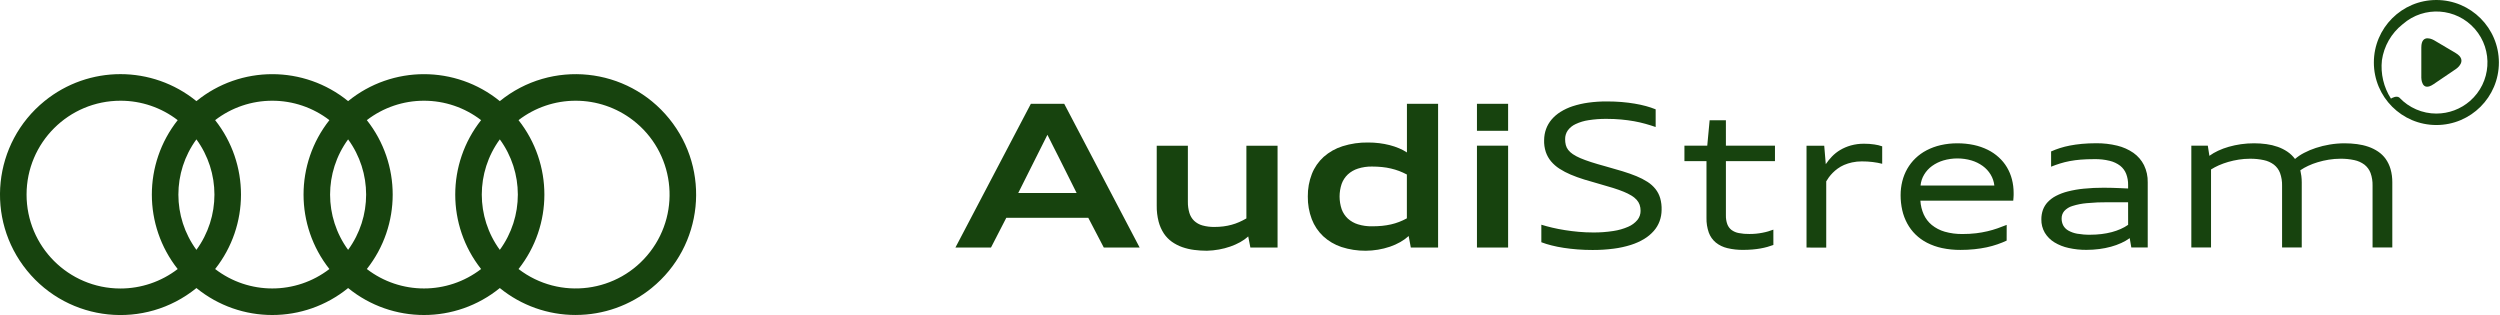
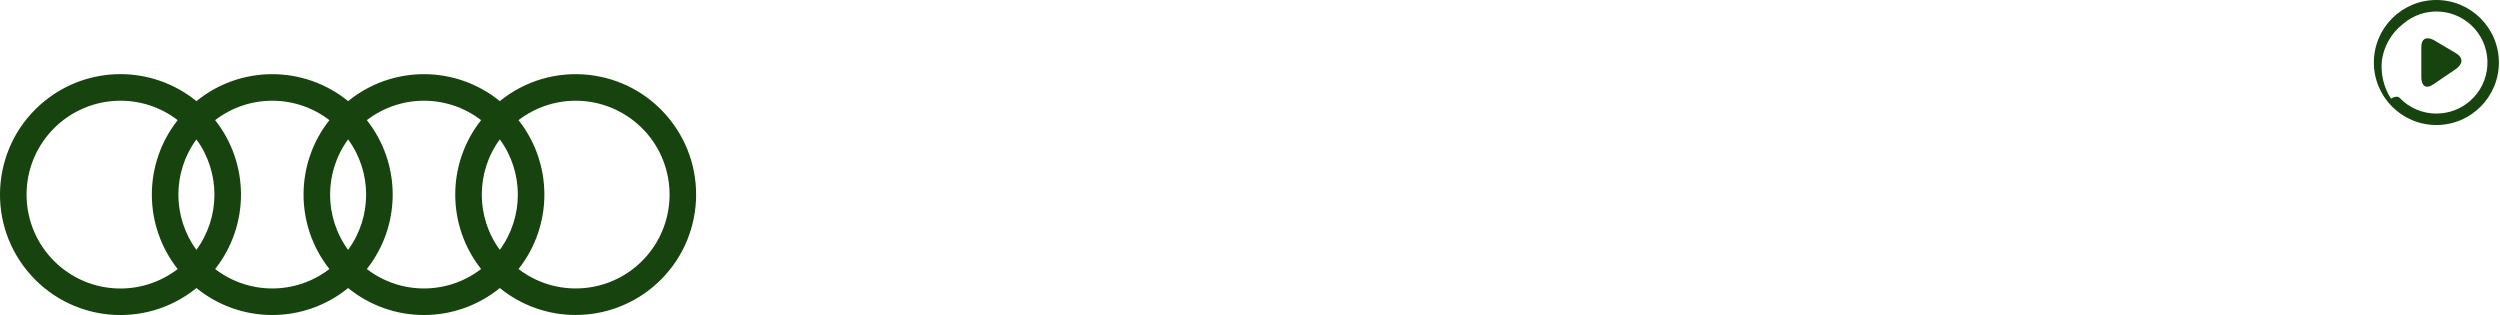
<svg xmlns="http://www.w3.org/2000/svg" width="246" height="31" viewBox="0 0 246 31" fill="#17430e" style="&#10;">
  <g clip-path="url(#clip0_28_58)">
    <path d="M56.645 30.994C53.926 30.996 51.291 30.06 49.182 28.344C44.835 31.881 38.603 31.881 34.255 28.344C29.907 31.881 23.675 31.881 19.328 28.344C14.248 32.473 6.784 31.703 2.655 26.623C-1.474 21.543 -0.703 14.078 4.377 9.951C8.731 6.41 14.973 6.41 19.328 9.951C23.675 6.414 29.907 6.414 34.255 9.951C38.602 6.414 44.835 6.414 49.182 9.951C54.26 5.824 61.722 6.597 65.847 11.676C69.973 16.754 69.201 24.215 64.122 28.34C62.009 30.057 59.368 30.994 56.644 30.992L56.645 30.994ZM56.645 9.912C54.612 9.91 52.635 10.582 51.024 11.822C54.415 16.117 54.415 22.177 51.024 26.472C55.069 29.579 60.868 28.82 63.975 24.775C67.082 20.73 66.323 14.931 62.278 11.824C60.662 10.584 58.682 9.91 56.645 9.912ZM41.718 9.912C39.685 9.91 37.708 10.582 36.097 11.822C39.489 16.117 39.489 22.177 36.097 26.472C39.411 29.021 44.027 29.021 47.34 26.472C43.948 22.177 43.948 16.117 47.34 11.822C45.729 10.582 43.752 9.91 41.718 9.912ZM26.791 9.912C24.758 9.91 22.78 10.582 21.17 11.822C24.561 16.117 24.561 22.177 21.17 26.472C24.483 29.021 29.099 29.021 32.413 26.472C29.021 22.177 29.021 16.117 32.413 11.822C30.802 10.582 28.825 9.91 26.791 9.912ZM11.864 9.912C6.761 9.906 2.62 14.037 2.614 19.139C2.607 24.241 6.738 28.381 11.84 28.389C13.882 28.391 15.866 27.717 17.485 26.473C14.094 22.178 14.094 16.118 17.485 11.823C15.874 10.582 13.897 9.91 11.864 9.912ZM49.181 13.713C46.816 16.951 46.816 21.348 49.181 24.586C51.547 21.348 51.547 16.951 49.181 13.713ZM19.327 13.713C16.961 16.951 16.961 21.348 19.327 24.586C21.692 21.348 21.692 16.951 19.327 13.713ZM34.254 13.713C31.889 16.951 31.889 21.348 34.254 24.586C36.619 21.348 36.619 16.951 34.254 13.713Z" fill="#17430e" />
-     <path d="M101.438 10.211L94.014 24.357H97.514L99.021 21.429H107.086L108.613 24.357H112.141L104.718 10.211H101.438ZM100.196 18.988L101.95 15.488C102.137 15.117 102.323 14.746 102.508 14.377L103.066 13.262C103.251 13.637 103.435 14.006 103.62 14.367C103.804 14.728 103.99 15.096 104.178 15.467L105.939 18.988H100.196ZM122.646 14.34H125.712V24.36L123.036 24.356L122.826 23.264C122.586 23.481 122.322 23.668 122.039 23.825C121.727 23.997 121.402 24.143 121.065 24.259C120.703 24.386 120.332 24.482 119.955 24.55C119.561 24.622 119.163 24.663 118.763 24.673C118.34 24.673 117.917 24.646 117.497 24.591C117.1 24.54 116.709 24.448 116.331 24.316C115.972 24.189 115.632 24.013 115.319 23.795C115.006 23.572 114.738 23.295 114.525 22.977C114.291 22.618 114.116 22.223 114.008 21.809C113.876 21.295 113.814 20.768 113.822 20.241V14.341H116.887V19.849C116.88 20.22 116.93 20.591 117.035 20.949C117.122 21.242 117.282 21.51 117.5 21.724C117.73 21.939 118.009 22.097 118.313 22.181C118.702 22.288 119.103 22.339 119.505 22.331C119.802 22.333 120.098 22.313 120.392 22.276C120.663 22.241 120.929 22.188 121.192 22.116C121.446 22.048 121.694 21.96 121.934 21.854C122.178 21.747 122.415 21.625 122.645 21.493V14.34H122.646ZM138.439 15C138.195 14.838 137.935 14.701 137.666 14.59C137.369 14.465 137.061 14.361 136.748 14.281C136.41 14.195 136.068 14.131 135.723 14.088C135.36 14.043 134.994 14.022 134.629 14.022C133.774 14.008 132.92 14.131 132.104 14.389C131.416 14.606 130.782 14.965 130.243 15.442C129.735 15.905 129.339 16.477 129.089 17.116C128.814 17.823 128.679 18.577 128.689 19.335C128.677 20.097 128.81 20.853 129.078 21.565C129.322 22.202 129.705 22.776 130.201 23.245C130.717 23.72 131.328 24.081 131.994 24.304C133.551 24.808 135.228 24.796 136.779 24.273C137.131 24.152 137.47 24 137.795 23.816C138.088 23.65 138.363 23.451 138.613 23.224L138.824 24.359H141.508V10.211H138.442V15H138.439ZM138.436 21.484C138.19 21.619 137.936 21.736 137.674 21.838C137.412 21.938 137.145 22.02 136.873 22.082C136.584 22.146 136.293 22.193 135.998 22.223C135.693 22.252 135.361 22.268 134.998 22.268C134.533 22.276 134.072 22.211 133.627 22.075C133.256 21.962 132.914 21.768 132.627 21.509C132.356 21.253 132.147 20.939 132.02 20.589C131.747 19.776 131.747 18.9 132.02 18.089C132.147 17.737 132.356 17.419 132.627 17.163C132.914 16.901 133.256 16.704 133.627 16.589C134.07 16.448 134.533 16.382 134.998 16.388C135.332 16.388 135.666 16.404 135.998 16.437C136.293 16.466 136.586 16.515 136.873 16.583C137.144 16.646 137.412 16.728 137.674 16.825C137.934 16.925 138.19 17.042 138.436 17.171V21.484ZM148.398 10.211V12.873H145.332V10.211H148.398ZM145.332 14.336H148.398V24.356H145.332V14.336Z" fill="#17430e" />
-     <path d="M163.363 19.498C163.47 19.879 163.517 20.273 163.502 20.67C163.498 21.045 163.432 21.416 163.303 21.77C163.172 22.12 162.981 22.442 162.735 22.721C162.464 23.03 162.147 23.295 161.796 23.506C161.384 23.756 160.942 23.953 160.482 24.098C159.927 24.272 159.359 24.397 158.783 24.469C158.092 24.559 157.396 24.602 156.699 24.598C156.197 24.598 155.707 24.58 155.232 24.543C154.757 24.506 154.304 24.455 153.875 24.389C153.443 24.323 153.041 24.243 152.668 24.147C152.328 24.065 151.994 23.959 151.668 23.836V22.111C151.994 22.213 152.354 22.31 152.746 22.402C153.137 22.494 153.551 22.576 153.986 22.644C154.424 22.714 154.877 22.771 155.343 22.812C155.812 22.853 156.284 22.875 156.765 22.875C157.431 22.881 158.095 22.832 158.753 22.73C159.257 22.656 159.749 22.517 160.218 22.312C160.568 22.164 160.878 21.935 161.124 21.642C161.327 21.388 161.437 21.07 161.433 20.744C161.437 20.543 161.404 20.342 161.341 20.152C161.277 19.97 161.177 19.804 161.048 19.662C160.898 19.498 160.724 19.357 160.532 19.244C160.288 19.098 160.032 18.971 159.768 18.865C159.469 18.742 159.125 18.619 158.733 18.496C158.342 18.373 157.901 18.244 157.409 18.107C156.874 17.961 156.368 17.814 155.888 17.664C155.408 17.516 154.962 17.353 154.554 17.18C154.171 17.02 153.804 16.826 153.454 16.602C153.141 16.403 152.862 16.157 152.622 15.875C152.393 15.602 152.218 15.287 152.104 14.949C151.981 14.57 151.926 14.172 151.942 13.773C151.946 13.404 152.01 13.039 152.135 12.693C152.258 12.355 152.44 12.043 152.672 11.767C152.922 11.474 153.217 11.22 153.545 11.015C153.92 10.781 154.322 10.591 154.744 10.454C155.242 10.292 155.756 10.175 156.275 10.102C156.888 10.018 157.507 9.977 158.129 9.981C158.637 9.981 159.117 10.001 159.57 10.038C160.025 10.077 160.451 10.13 160.851 10.198C161.228 10.259 161.601 10.341 161.968 10.44C162.29 10.528 162.607 10.633 162.917 10.758V12.498C162.595 12.387 162.259 12.281 161.909 12.184C161.557 12.084 161.184 12 160.79 11.928C160.395 11.858 159.976 11.801 159.528 11.76C159.083 11.719 158.602 11.697 158.09 11.697C157.496 11.691 156.902 11.734 156.317 11.826C155.876 11.89 155.446 12.019 155.042 12.209C154.735 12.348 154.468 12.563 154.269 12.834C154.093 13.088 154.003 13.389 154.009 13.695C154.007 13.89 154.029 14.084 154.075 14.271C154.12 14.445 154.2 14.609 154.311 14.751C154.44 14.913 154.596 15.056 154.77 15.171C155.002 15.323 155.247 15.452 155.502 15.56C155.797 15.687 156.148 15.816 156.559 15.949C156.97 16.082 157.448 16.222 157.995 16.371C158.595 16.537 159.147 16.695 159.651 16.85C160.155 17.005 160.616 17.166 161.028 17.336C161.407 17.49 161.772 17.678 162.116 17.897C162.413 18.086 162.677 18.323 162.897 18.596C163.109 18.865 163.268 19.172 163.363 19.498ZM169.828 11.834H168.228L167.994 14.334H165.748V15.855H167.918V21.445C167.906 21.935 167.984 22.424 168.145 22.886C168.284 23.265 168.518 23.601 168.829 23.861C169.161 24.129 169.548 24.316 169.964 24.414C170.484 24.539 171.019 24.596 171.554 24.588C171.863 24.586 172.158 24.574 172.435 24.551C172.712 24.528 172.974 24.494 173.222 24.451C173.454 24.41 173.683 24.359 173.911 24.295C174.122 24.234 174.319 24.172 174.501 24.104L174.499 22.596C174.335 22.659 174.163 22.717 173.983 22.77C173.803 22.823 173.612 22.868 173.413 22.905C173.214 22.944 173.009 22.973 172.794 22.995C172.579 23.015 172.36 23.024 172.138 23.024C171.79 23.03 171.443 23.001 171.101 22.934C170.841 22.889 170.595 22.784 170.382 22.629C170.193 22.483 170.048 22.285 169.966 22.061C169.866 21.782 169.821 21.485 169.829 21.188V15.856H174.657V14.335H169.829L169.828 11.834ZM183.43 14.143C182.987 14.137 182.547 14.196 182.121 14.313C181.754 14.417 181.4 14.567 181.074 14.76C180.775 14.938 180.502 15.155 180.261 15.405C180.038 15.637 179.835 15.889 179.656 16.155L179.504 14.339H177.762V24.359L179.701 24.367V17.844C179.781 17.705 179.869 17.573 179.963 17.444C180.076 17.294 180.199 17.149 180.332 17.014C180.484 16.86 180.648 16.719 180.824 16.592C181.019 16.449 181.232 16.328 181.455 16.231C181.709 16.124 181.971 16.04 182.24 15.981C182.554 15.915 182.875 15.879 183.197 15.881C183.381 15.881 183.562 15.885 183.742 15.895C183.922 15.905 184.097 15.92 184.267 15.942C184.437 15.964 184.599 15.987 184.757 16.016C184.915 16.043 185.066 16.079 185.208 16.116V14.399C184.956 14.311 184.694 14.249 184.429 14.213C184.098 14.164 183.764 14.141 183.43 14.143ZM197.973 17.643C198.086 18.082 198.143 18.534 198.141 18.987C198.141 19.051 198.141 19.12 198.141 19.188C198.141 19.256 198.141 19.327 198.131 19.395C198.121 19.463 198.121 19.528 198.117 19.588C198.111 19.647 198.107 19.701 198.103 19.746H188.966C188.993 20.213 189.105 20.672 189.294 21.1C189.476 21.5 189.747 21.856 190.085 22.135C190.46 22.438 190.892 22.664 191.355 22.797C191.929 22.959 192.525 23.037 193.123 23.027C193.566 23.029 194.01 23.004 194.449 22.953C194.828 22.908 195.203 22.84 195.574 22.754C195.906 22.676 196.236 22.58 196.558 22.467C196.867 22.36 197.165 22.246 197.458 22.129L197.454 23.676C197.171 23.809 196.868 23.93 196.548 24.041C196.206 24.158 195.859 24.256 195.505 24.332C195.107 24.416 194.704 24.48 194.298 24.521C193.833 24.57 193.366 24.593 192.898 24.591C192.293 24.595 191.687 24.534 191.093 24.409C190.583 24.3 190.087 24.126 189.622 23.889C189.202 23.674 188.817 23.397 188.481 23.067C188.159 22.751 187.885 22.385 187.67 21.987C187.449 21.579 187.285 21.141 187.182 20.688C187.073 20.2 187.018 19.702 187.02 19.202C187.02 18.739 187.075 18.278 187.188 17.829C187.295 17.399 187.459 16.989 187.678 16.604C187.895 16.227 188.164 15.879 188.479 15.577C188.805 15.263 189.176 14.997 189.579 14.788C190.017 14.561 190.479 14.392 190.96 14.282C191.499 14.159 192.054 14.098 192.606 14.102C193.151 14.098 193.696 14.155 194.229 14.266C194.702 14.368 195.159 14.526 195.592 14.739C195.988 14.934 196.356 15.184 196.682 15.483C196.996 15.768 197.266 16.098 197.483 16.462C197.701 16.83 197.867 17.229 197.973 17.643ZM196.244 18.258C196.203 17.875 196.078 17.506 195.879 17.176C195.68 16.846 195.414 16.559 195.102 16.332C194.764 16.088 194.387 15.904 193.987 15.785C193.089 15.525 192.133 15.525 191.235 15.785C190.833 15.904 190.456 16.088 190.114 16.332C189.801 16.559 189.536 16.846 189.337 17.178C189.138 17.506 189.017 17.875 188.982 18.256L196.244 18.258ZM210.969 16.248C211.225 16.777 211.35 17.359 211.336 17.947V24.353H209.721L209.563 23.433C209.303 23.621 209.026 23.781 208.733 23.912C208.409 24.06 208.073 24.182 207.727 24.275C207.348 24.379 206.963 24.455 206.575 24.505C206.153 24.56 205.729 24.587 205.305 24.587C204.717 24.591 204.131 24.528 203.557 24.401C203.059 24.296 202.584 24.108 202.149 23.844C201.766 23.61 201.444 23.287 201.211 22.905C200.977 22.503 200.857 22.042 200.869 21.577C200.867 21.264 200.918 20.952 201.021 20.657C201.125 20.372 201.285 20.11 201.492 19.889C201.726 19.643 202 19.436 202.303 19.28C202.676 19.087 203.071 18.938 203.479 18.837C203.991 18.708 204.512 18.616 205.038 18.566C205.692 18.5 206.351 18.47 207.009 18.472C207.282 18.472 207.56 18.476 207.843 18.484C208.126 18.494 208.394 18.502 208.644 18.513L209.406 18.548V18.2C209.414 17.829 209.349 17.46 209.218 17.112C209.097 16.798 208.892 16.522 208.628 16.311C208.321 16.079 207.968 15.913 207.595 15.825C207.101 15.704 206.595 15.649 206.087 15.659C205.585 15.659 205.136 15.675 204.737 15.708C204.372 15.737 204.007 15.786 203.643 15.854C203.327 15.915 203.014 15.993 202.707 16.088C202.414 16.18 202.121 16.285 201.828 16.402V14.902C202.105 14.779 202.391 14.67 202.68 14.576C203.008 14.471 203.342 14.387 203.68 14.322C204.041 14.252 204.436 14.197 204.862 14.156C205.29 14.117 205.757 14.095 206.262 14.095C206.959 14.089 207.655 14.167 208.332 14.331C208.904 14.468 209.447 14.71 209.932 15.044C210.371 15.355 210.727 15.768 210.969 16.248ZM209.408 22.123L209.404 19.9H207.472C206.761 19.894 206.052 19.923 205.343 19.99C204.859 20.031 204.38 20.125 203.915 20.273C203.608 20.363 203.331 20.537 203.116 20.773C202.948 20.978 202.858 21.236 202.864 21.502C202.86 21.74 202.915 21.977 203.024 22.188C203.141 22.399 203.315 22.571 203.524 22.688C203.795 22.84 204.09 22.944 204.397 22.997C204.819 23.069 205.249 23.104 205.676 23.097C206.049 23.097 206.42 23.076 206.791 23.031C207.131 22.99 207.469 22.926 207.799 22.84C208.1 22.76 208.393 22.658 208.676 22.533C208.934 22.42 209.18 22.283 209.408 22.123ZM235.229 16.633C235.125 16.276 234.963 15.938 234.749 15.633C234.546 15.352 234.294 15.108 234.005 14.914C233.708 14.715 233.388 14.557 233.052 14.441C232.689 14.316 232.316 14.23 231.937 14.181C231.531 14.128 231.123 14.101 230.714 14.101C230.218 14.101 229.726 14.142 229.237 14.224C228.776 14.3 228.321 14.412 227.878 14.558C227.476 14.689 227.087 14.853 226.714 15.048C226.396 15.212 226.099 15.411 225.829 15.642C225.622 15.363 225.368 15.121 225.079 14.925C224.782 14.726 224.462 14.566 224.126 14.448C223.765 14.321 223.394 14.233 223.017 14.182C222.615 14.127 222.208 14.1 221.802 14.1C221.368 14.1 220.933 14.129 220.503 14.19C220.099 14.249 219.7 14.333 219.31 14.444C218.951 14.546 218.599 14.676 218.261 14.833C217.96 14.972 217.673 15.14 217.404 15.333L217.248 14.333H215.627V24.353H217.565V16.675C217.809 16.521 218.065 16.386 218.329 16.269C218.63 16.138 218.936 16.027 219.253 15.935C219.593 15.837 219.939 15.761 220.288 15.706C220.651 15.649 221.018 15.62 221.388 15.62C221.851 15.614 222.312 15.659 222.765 15.757C223.124 15.831 223.462 15.984 223.755 16.202C224.026 16.415 224.234 16.698 224.355 17.02C224.5 17.422 224.568 17.848 224.556 18.276V24.352H226.492V17.948C226.492 17.737 226.48 17.526 226.453 17.317C226.426 17.118 226.392 16.93 226.353 16.754C226.595 16.588 226.851 16.443 227.119 16.32C227.426 16.177 227.742 16.056 228.066 15.961C228.42 15.854 228.779 15.772 229.144 15.713C229.525 15.65 229.91 15.619 230.294 15.619C230.757 15.613 231.218 15.658 231.669 15.756C232.028 15.83 232.366 15.983 232.661 16.201C232.931 16.414 233.14 16.697 233.261 17.019C233.406 17.421 233.472 17.847 233.46 18.275V24.351H235.403V17.947C235.408 17.504 235.35 17.061 235.229 16.633Z" fill="#17430e" />
    <path d="M239.508 3.957C239.508 3.957 238.26 3.217 238.258 4.668V7.65C238.258 7.65 238.258 9.101 239.457 8.287L241.687 6.775C241.687 6.775 242.888 5.961 241.64 5.22L239.508 3.957Z" fill="#17430e" />
    <path d="M239.74 0C236.342 0 233.588 2.754 233.588 6.15C233.588 9.548 236.342 12.302 239.74 12.302C243.136 12.302 245.89 9.548 245.89 6.15C245.887 2.756 243.135 0.004 239.74 0ZM239.74 11.176C238.359 11.176 237.041 10.606 236.095 9.602C235.827 9.389 235.388 9.629 235.269 9.702C234.552 8.585 234.238 7.255 234.38 5.934C234.579 4.541 235.302 3.278 236.401 2.401C236.415 2.389 236.43 2.38 236.444 2.368C238.534 0.546 241.708 0.763 243.53 2.852C245.352 4.941 245.135 8.116 243.046 9.938C242.13 10.735 240.958 11.174 239.745 11.174L239.74 11.176Z" fill="#17430e" />
  </g>
  <defs>
    <clipPath id="clip0_28_58">
      <rect width="245.89" height="31" fill="white" />
    </clipPath>
  </defs>
</svg>